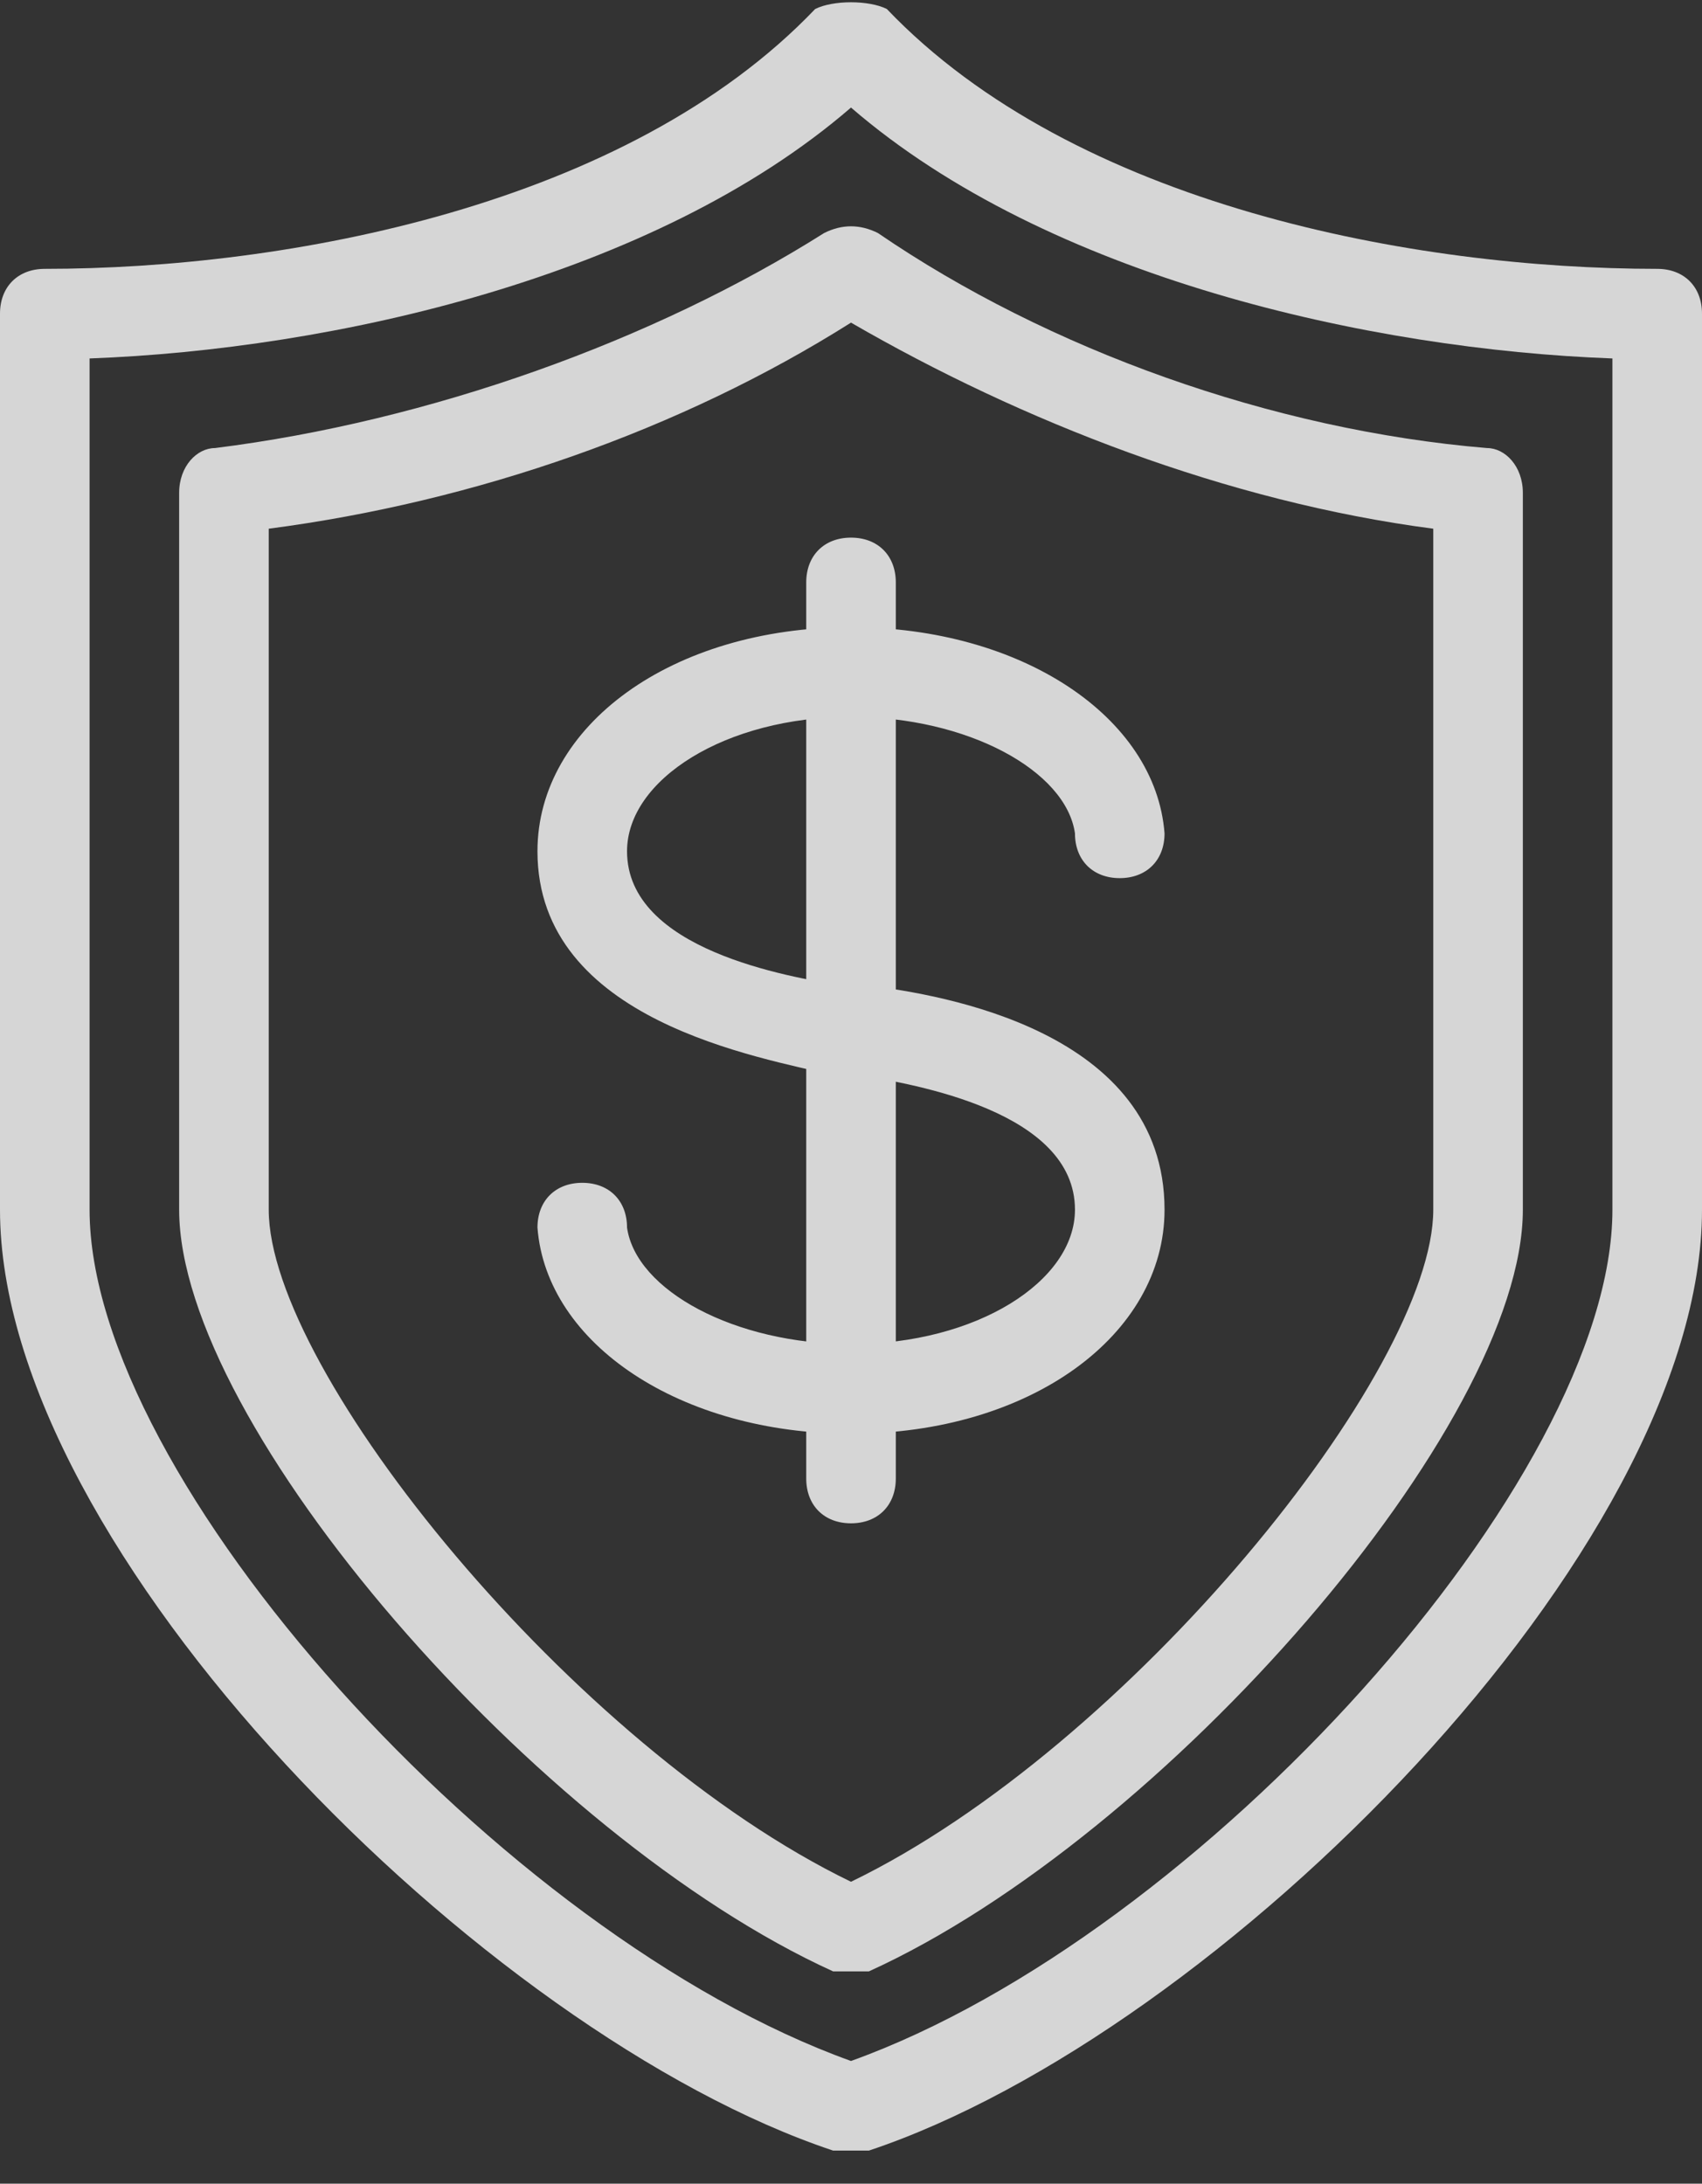
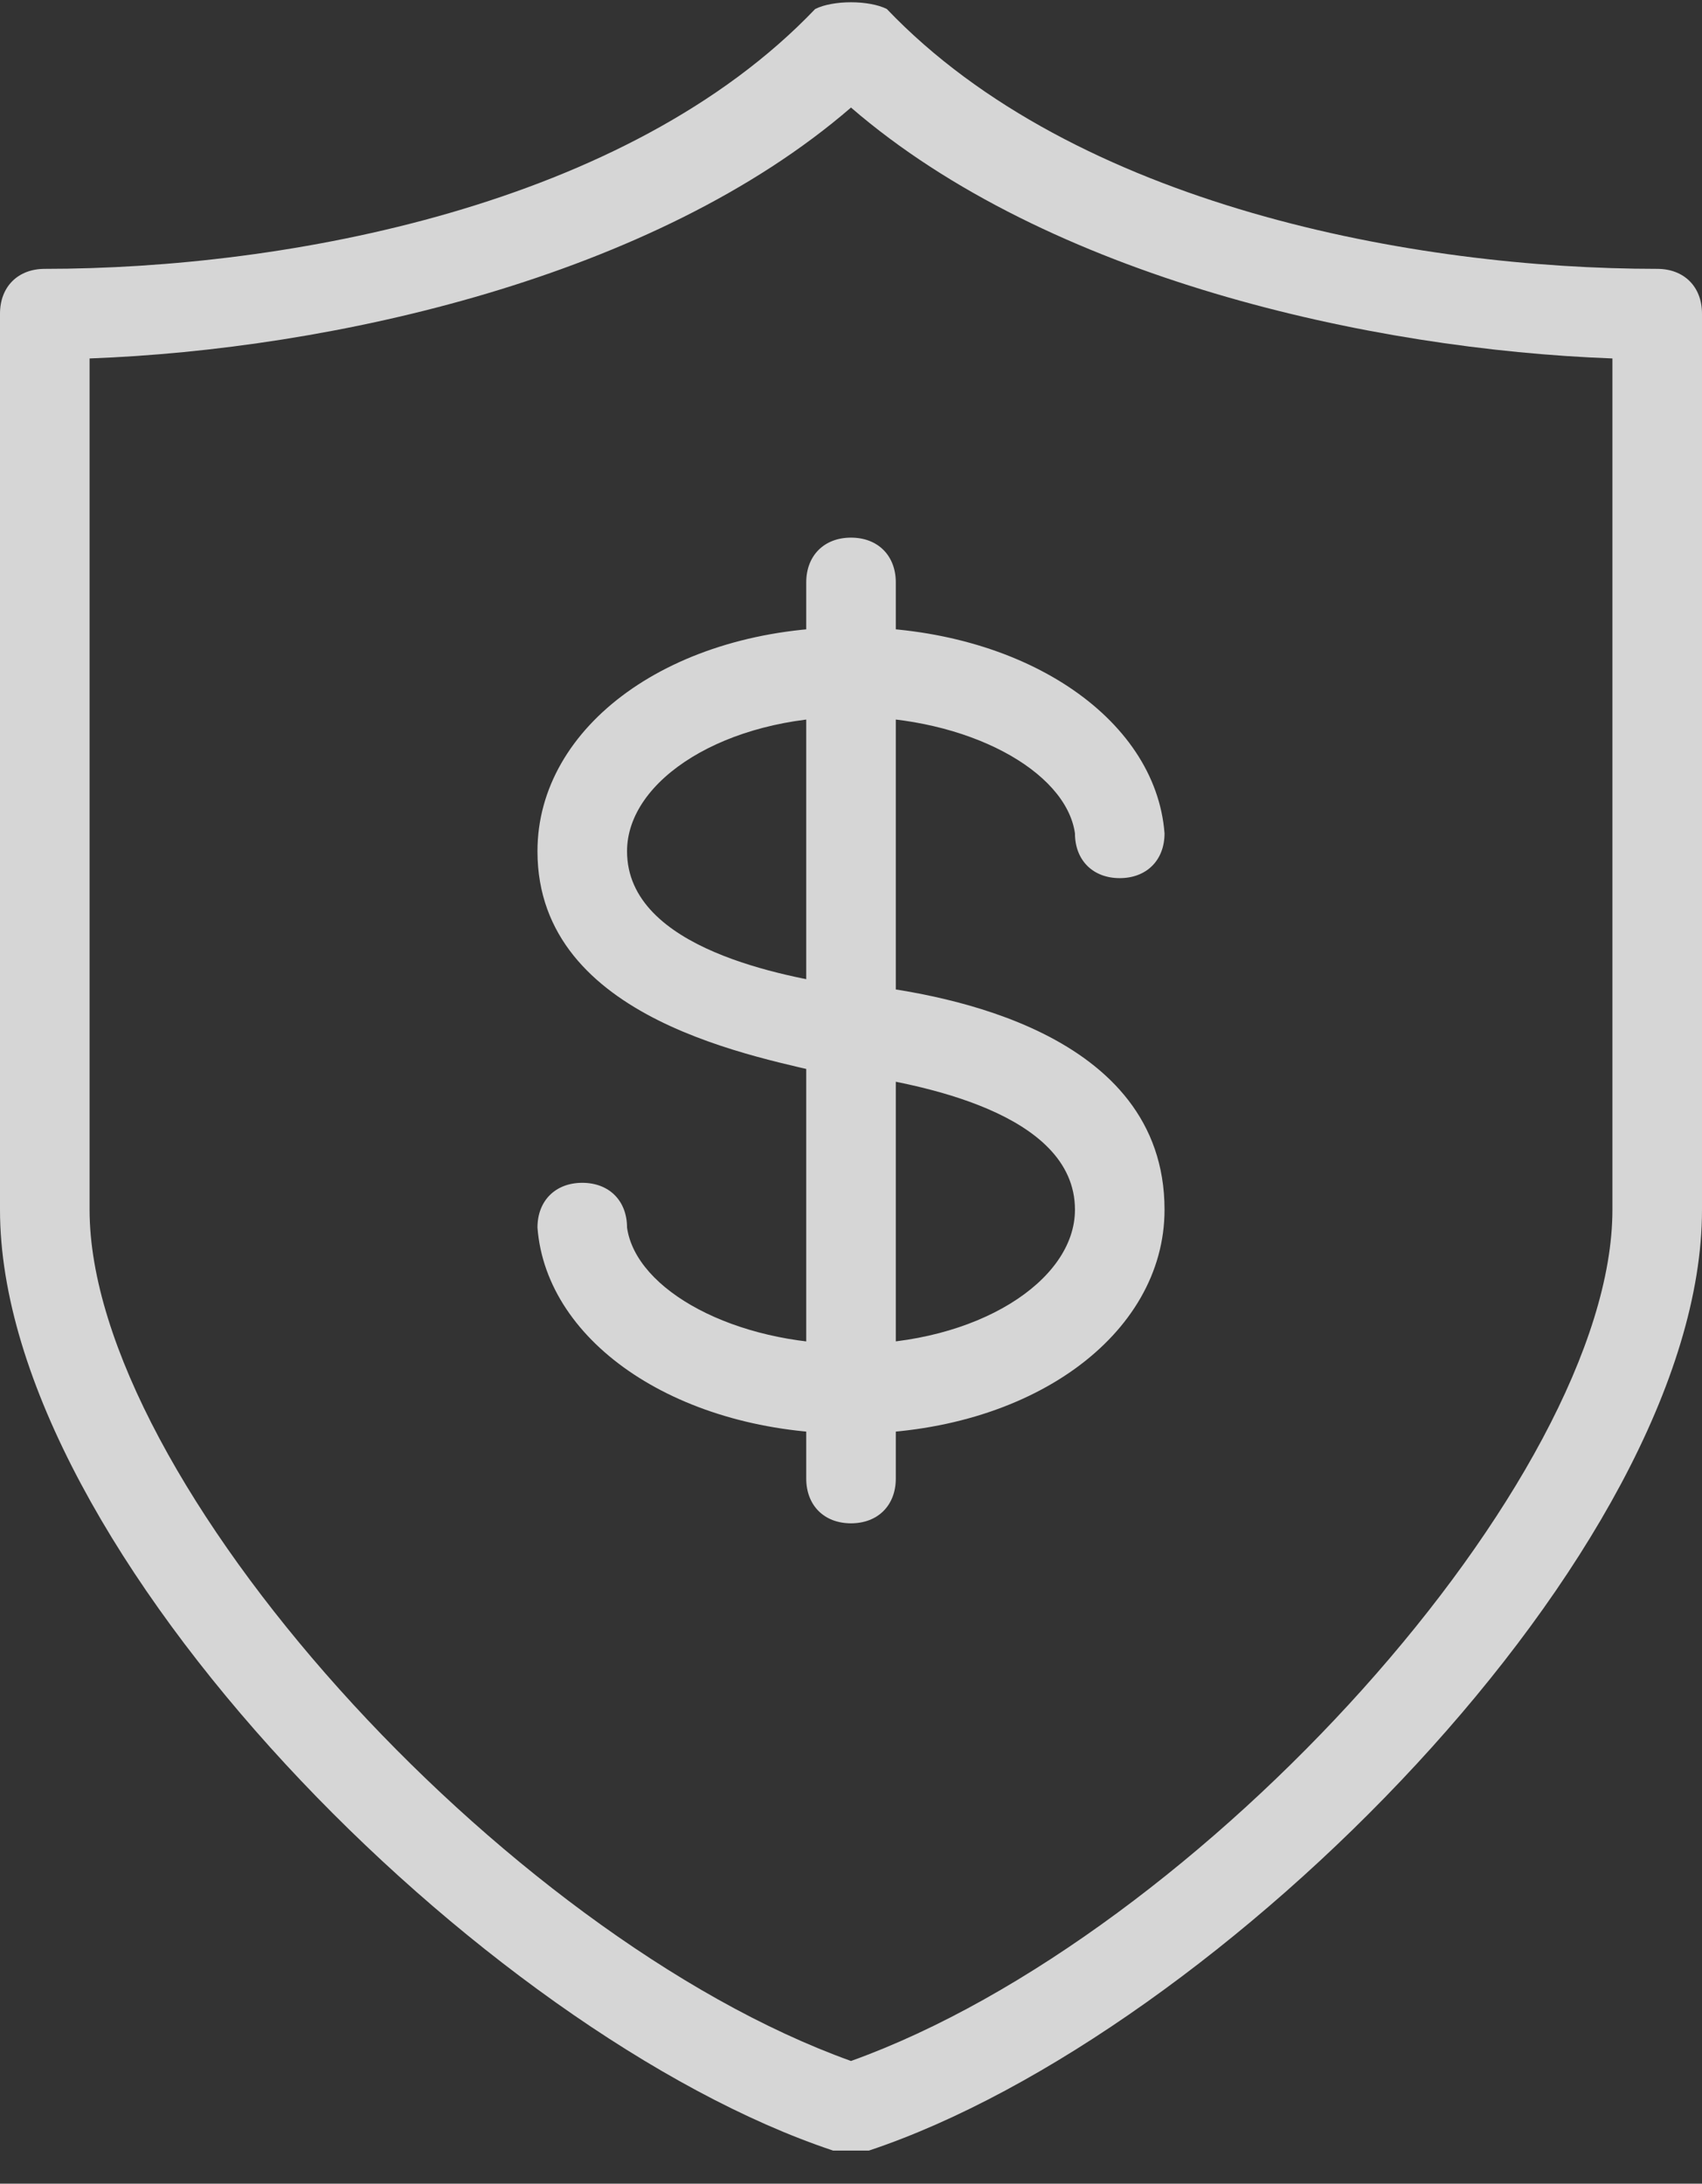
<svg xmlns="http://www.w3.org/2000/svg" width="46" height="59" viewBox="0 0 46 59" fill="none">
  <rect x="0" y="0" width="46" height="59" fill="#333333" stroke="none" />
  <g opacity="0.8">
    <g clip-path="url(#clip0)">
      <path d="M23 58.106C22.758 58.106 22.758 58.106 22.516 58.106C13.074 54.959 0 41.885 0 32.685V8.475C0 7.748 0.484 7.264 1.211 7.264C7.747 7.264 16.947 5.569 22.032 0.243C22.516 0.001 23.484 0.001 23.968 0.243C29.053 5.569 38.253 7.264 44.789 7.264C45.516 7.264 46 7.748 46 8.475V32.685C46 41.885 32.926 54.959 23.484 58.106C23.242 58.106 23.242 58.106 23 58.106ZM2.421 9.685V32.685C2.421 39.948 13.558 52.296 23 55.685C32.442 52.296 43.579 39.948 43.579 32.685V9.685C37.042 9.443 28.326 7.506 23 2.906C17.674 7.506 8.958 9.443 2.421 9.685Z" fill="white" />
-       <path d="M23 53.264C22.758 53.264 22.758 53.264 22.516 53.264C14.527 49.633 4.842 38.496 4.842 32.685V13.317C4.842 12.591 5.327 12.106 5.811 12.106C11.621 11.38 17.674 9.201 22.274 6.296C22.758 6.054 23.242 6.054 23.727 6.296C28.326 9.443 34.379 11.622 40.19 12.106C40.674 12.106 41.158 12.591 41.158 13.317V32.685C41.158 38.496 31.474 49.633 23.484 53.264C23.242 53.264 23.242 53.264 23 53.264ZM7.263 14.285V32.685C7.263 37.043 15.495 47.212 23 50.843C30.505 47.212 38.737 37.043 38.737 32.685V14.285C33.169 13.559 27.6 11.38 23 8.717C18.4 11.622 12.832 13.559 7.263 14.285Z" fill="white" />
      <path d="M23 38.737C18.4 38.737 14.768 36.316 14.526 33.168C14.526 32.442 15.011 31.958 15.737 31.958C16.463 31.958 16.947 32.442 16.947 33.168C17.189 34.863 19.853 36.316 23 36.316C26.39 36.316 29.053 34.621 29.053 32.684C29.053 30.021 24.695 29.295 23.242 29.052H22.516C20.579 28.568 14.526 27.6 14.526 23C14.526 19.61 18.158 16.947 23 16.947C27.6 16.947 31.232 19.368 31.474 22.516C31.474 23.242 30.989 23.726 30.263 23.726C29.537 23.726 29.053 23.242 29.053 22.516C28.811 20.821 26.147 19.368 23 19.368C19.611 19.368 16.947 21.063 16.947 23C16.947 25.663 21.305 26.389 22.758 26.631H23.484C25.421 26.874 31.474 27.842 31.474 32.684C31.474 36.074 27.842 38.737 23 38.737Z" fill="white" />
      <path d="M23 41.158C22.274 41.158 21.79 40.674 21.79 39.947V15.737C21.79 15.011 22.274 14.526 23 14.526C23.726 14.526 24.211 15.011 24.211 15.737V39.947C24.211 40.674 23.726 41.158 23 41.158Z" fill="white" />
    </g>
  </g>
  <defs>
    <clipPath id="clip0">
      <rect width="46" height="58.105" fill="white" />
    </clipPath>
  </defs>
</svg>